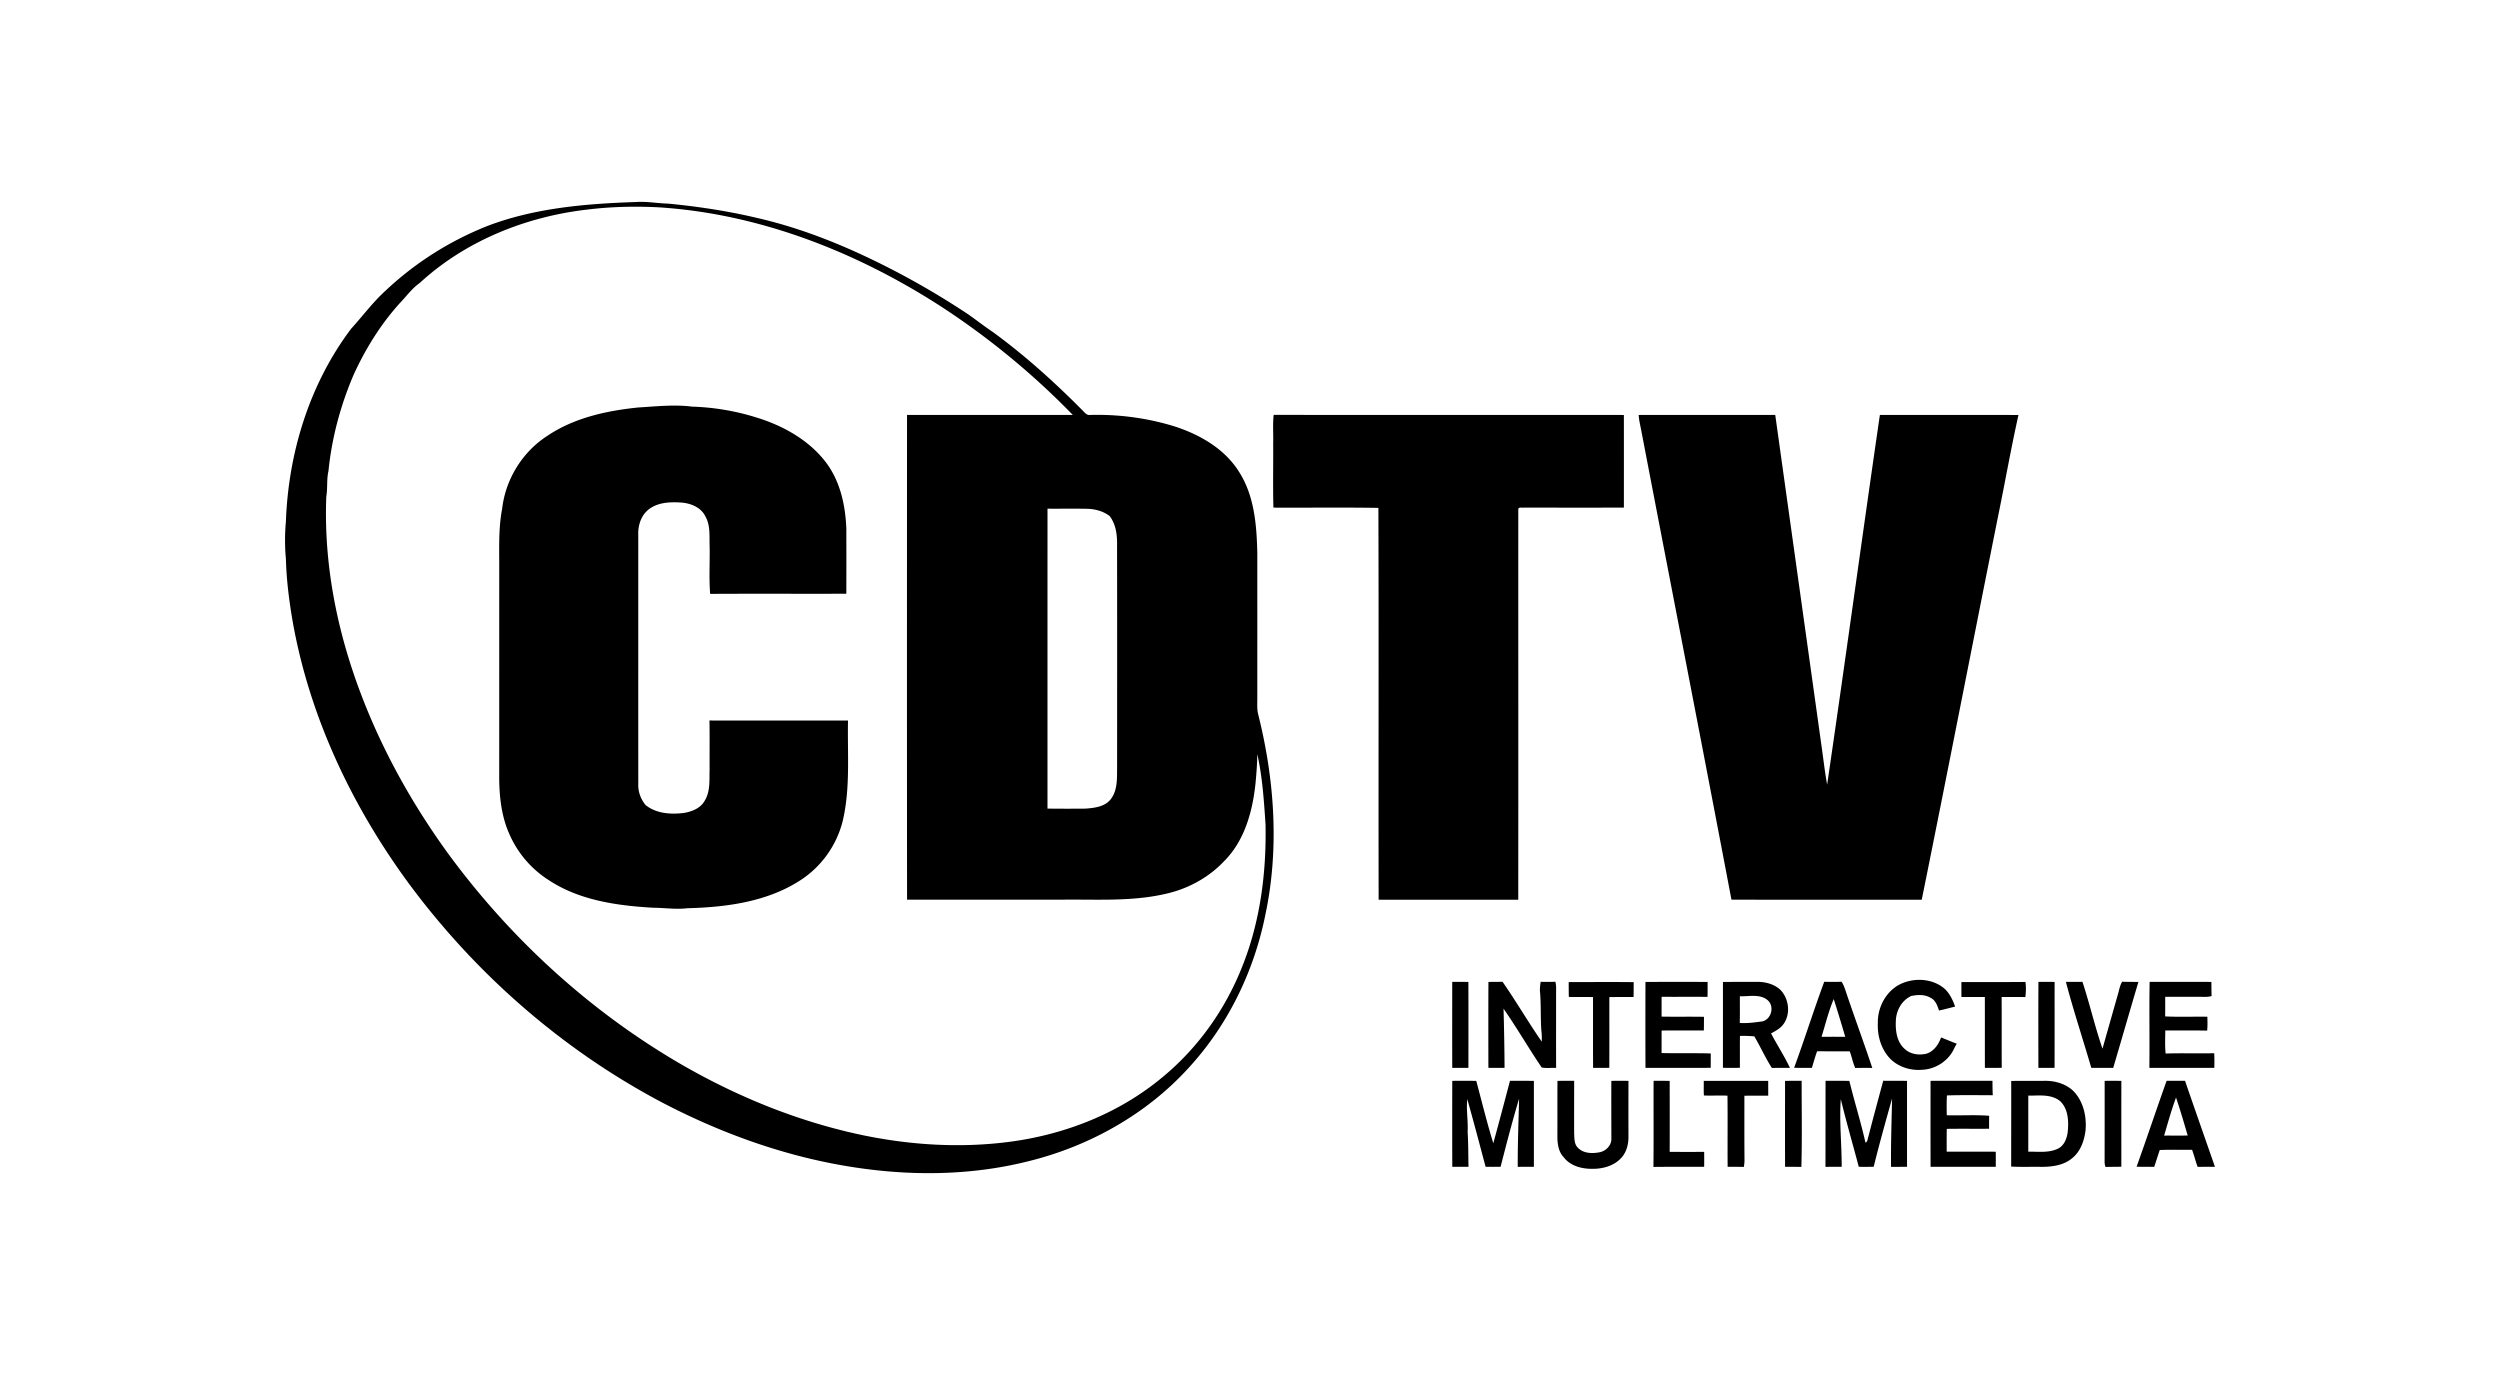
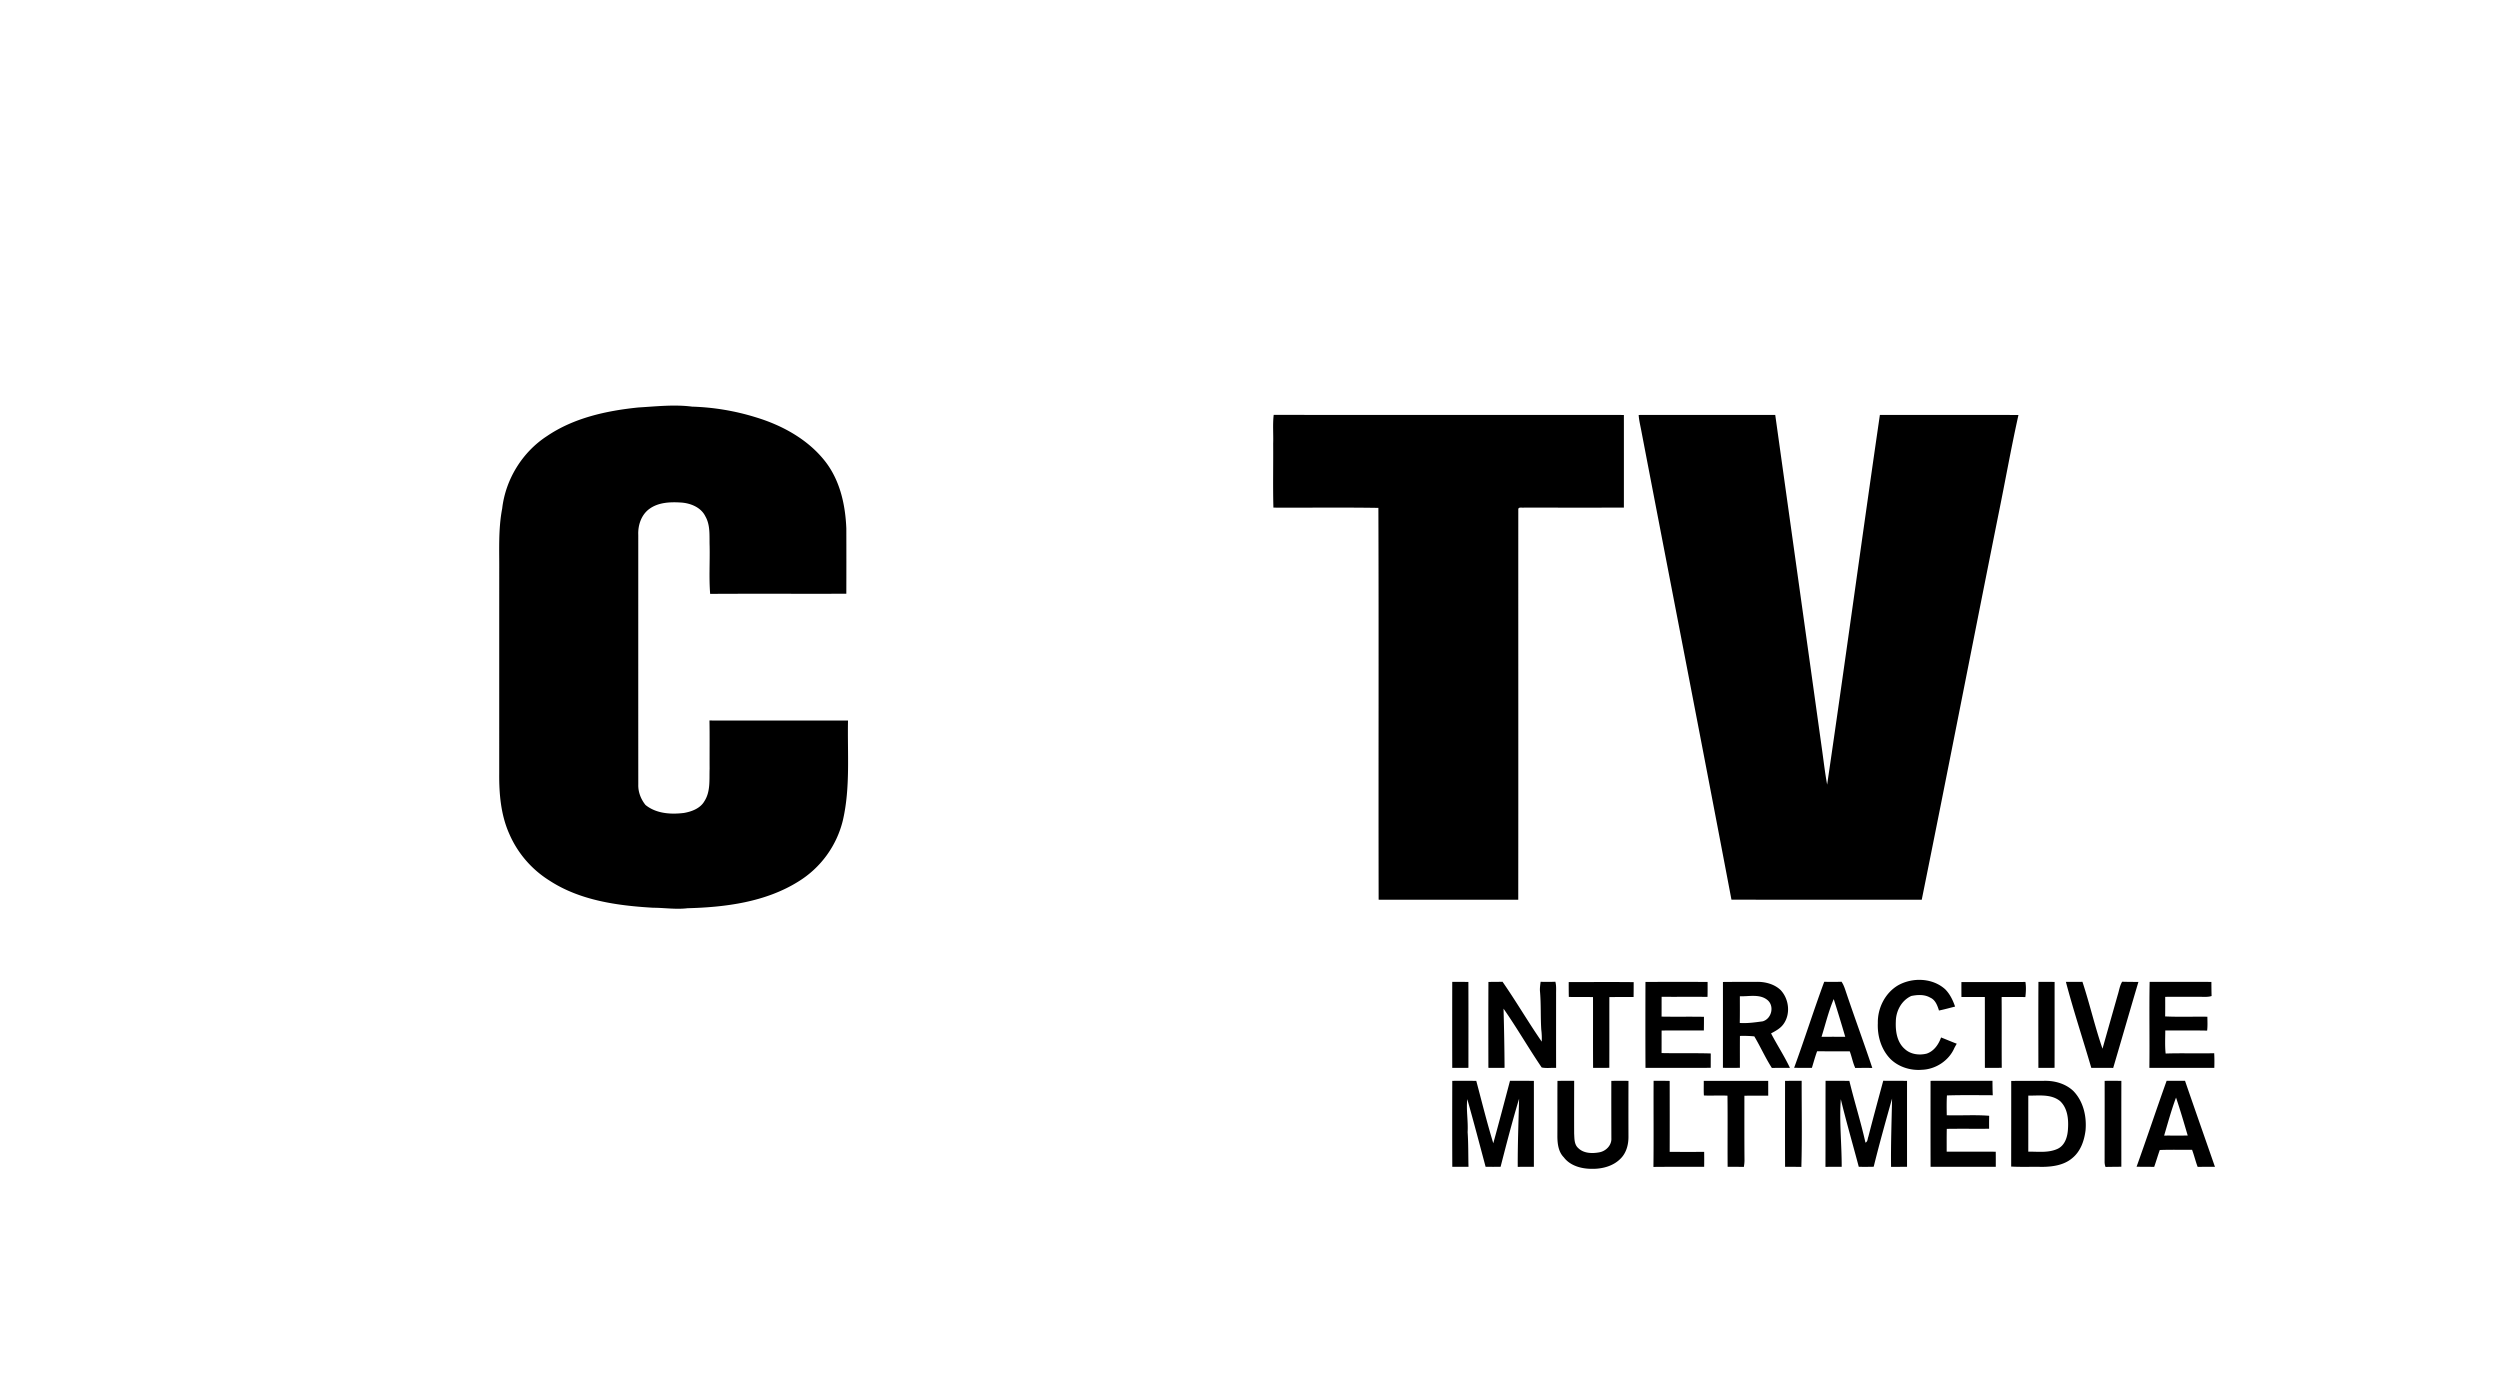
<svg xmlns="http://www.w3.org/2000/svg" xmlns:ns1="http://sodipodi.sourceforge.net/DTD/sodipodi-0.dtd" xmlns:ns2="http://www.inkscape.org/namespaces/inkscape" viewBox="0 0 240.001 132" width="400" height="220" version="1.1" id="svg2" ns1:docname="amigacdtv-b.svg" ns2:version="1.4 (86a8ad7, 2024-10-11)">
  <defs id="defs2" />
  <ns1:namedview id="namedview2" pagecolor="#ffffff" bordercolor="#000000" borderopacity="0.25" ns2:showpageshadow="2" ns2:pageopacity="0.0" ns2:pagecheckerboard="true" ns2:deskcolor="#d1d1d1" ns2:zoom="4.1564271" ns2:cx="127.03218" ns2:cy="79.996591" ns2:window-width="3840" ns2:window-height="2066" ns2:window-x="-11" ns2:window-y="-11" ns2:window-maximized="1" ns2:current-layer="svg2" />
  <g id="g2" transform="translate(27.364,19.378)" style="fill:#000000">
-     <path d="m 19.35,2.346 c 4.577,-1.765 9.548,-2.173 14.419,-2.333 1.004,-0.064 1.993,0.133 2.994,0.155 2.85,0.273 5.69,0.702 8.477,1.358 4.707,1.07 9.18,2.955 13.43,5.176 a 76.82,75.096 0 0 1 6.939,4.113 c 0.776,0.544 1.52,1.134 2.31,1.658 3.087,2.25 5.925,4.811 8.602,7.51 0.225,0.21 0.424,0.537 0.785,0.473 2.747,-0.071 5.51,0.297 8.128,1.114 2.416,0.785 4.77,2.151 6.13,4.317 1.49,2.303 1.708,5.116 1.773,7.77 0.002,4.66 0.002,9.32 0,13.98 0.006,0.527 -0.048,1.063 0.09,1.58 1.564,6.251 2.032,12.846 0.692,19.179 -1.08,5.43 -3.581,10.624 -7.378,14.745 -4.02,4.424 -9.485,7.504 -15.335,8.949 -5.144,1.303 -10.548,1.437 -15.794,0.733 C 48.873,91.933 42.382,89.667 36.39,86.561 26.685,81.476 18.283,74.109 11.848,65.39 6.4,57.966 2.38,49.444 0.756,40.414 0.402,38.389 0.138,36.344 0.084,34.287 A 20.303,19.848 0 0 1 0.081,30.712 C 0.315,24.13 2.326,17.512 6.346,12.178 7.45,10.968 8.422,9.642 9.64,8.535 a 30.76,30.07 0 0 1 9.71,-6.189 z m 9.723,-1.611 c -5.935,0.67 -11.76,3.013 -16.133,7.046 -0.76,0.529 -1.287,1.287 -1.92,1.94 -1.827,2.02 -3.27,4.348 -4.402,6.802 -1.28,2.966 -2.13,6.116 -2.449,9.32 -0.188,0.81 -0.07,1.65 -0.209,2.468 -0.225,5.715 0.76,11.447 2.589,16.875 2.08,6.175 5.209,11.993 9.046,17.295 5.908,8.08 13.442,15.043 22.165,20.158 5.526,3.23 11.551,5.693 17.862,6.995 4.481,0.913 9.115,1.2 13.662,0.637 5.398,-0.66 10.675,-2.701 14.845,-6.152 3.483,-2.835 6.141,-6.589 7.765,-10.718 1.727,-4.317 2.322,-9 2.234,-13.613 -0.148,-2.268 -0.299,-4.55 -0.79,-6.776 -0.012,0.933 -0.084,1.86 -0.169,2.787 -0.283,2.688 -1.028,5.5 -3.01,7.488 -1.477,1.57 -3.456,2.656 -5.578,3.134 -3.257,0.764 -6.628,0.529 -9.948,0.569 C 69.66,66.987 64.688,66.991 59.714,66.988 59.7,51.476 59.704,35.966 59.711,20.454 c 5.305,0.002 10.61,-0.001 15.915,0.002 A 74.308,72.641 0 0 0 62.968,10.039 C 54.898,4.834 45.607,1.152 35.895,0.526 33.619,0.409 31.335,0.458 29.073,0.735 Z m 44.124,28.722 c -0.004,9.596 0,19.193 -0.002,28.79 1.215,0.015 2.43,0.014 3.646,0.003 0.854,-0.066 1.83,-0.171 2.402,-0.873 0.709,-0.884 0.618,-2.07 0.635,-3.127 0.003,-7.066 0.01,-14.134 -0.004,-21.2 0.02,-1 -0.076,-2.059 -0.712,-2.886 -0.615,-0.472 -1.39,-0.68 -2.161,-0.698 -1.268,-0.025 -2.536,0 -3.804,-0.01 z" style="fill:#000000;stroke-width:0.843" id="path1" />
    <path d="m 33.916,19.739 c 1.718,-0.102 3.45,-0.3 5.168,-0.08 a 22.99,22.99 0 0 1 6.09,1.017 c 2.59,0.782 5.085,2.16 6.733,4.308 1.391,1.827 1.888,4.138 1.977,6.372 0.008,2.088 0.006,4.177 0,6.265 -4.356,0.013 -8.714,-0.013 -13.073,0.013 -0.12,-1.524 -0.02,-3.061 -0.05,-4.589 -0.036,-0.96 0.09,-1.997 -0.416,-2.865 -0.418,-0.857 -1.426,-1.262 -2.347,-1.316 -1.03,-0.064 -2.16,-0.02 -3.019,0.61 -0.787,0.571 -1.11,1.577 -1.069,2.507 0.002,7.987 -0.004,15.975 0.002,23.963 -0.02,0.71 0.246,1.398 0.692,1.954 1.02,0.831 2.424,0.923 3.689,0.767 0.755,-0.13 1.575,-0.441 1.967,-1.13 0.6,-0.926 0.461,-2.074 0.5,-3.119 -0.01,-1.543 0.015,-3.086 -0.014,-4.627 4.434,0.01 8.868,0.004 13.3,0.002 -0.064,3.182 0.23,6.412 -0.485,9.545 a 9.536,9.536 0 0 1 -4.299,5.924 c -3.142,1.96 -6.974,2.459 -10.627,2.552 -1.097,0.135 -2.196,-0.043 -3.295,-0.046 -3.456,-0.2 -7.07,-0.704 -10.004,-2.64 a 9.93,9.93 0 0 1 -3.805,-4.445 c -0.816,-1.823 -0.986,-3.843 -0.97,-5.81 0.002,-6.452 0,-12.904 0.002,-19.357 0.017,-2.027 -0.103,-4.075 0.284,-6.076 0.323,-2.785 1.916,-5.406 4.31,-6.958 2.568,-1.742 5.695,-2.428 8.76,-2.741 z m 60.996,0.71 c 11.206,0.019 22.412,-0.001 33.618,0.01 0.002,2.964 0.002,5.928 0,8.893 -3.19,0.006 -6.383,0.006 -9.574,-0.002 -0.171,0.042 -0.569,-0.096 -0.563,0.177 -0.005,12.491 0.01,24.982 -0.004,37.471 -4.468,-0.009 -8.936,0.004 -13.403,-0.005 -0.026,-12.538 0.019,-25.076 -0.024,-37.614 -3.359,-0.055 -6.72,-0.007 -10.078,-0.025 -0.056,-2.042 -0.006,-4.087 -0.022,-6.13 0.03,-0.924 -0.058,-1.852 0.05,-2.775 z m 35.038,0.01 c 4.37,-0.008 8.74,0.001 13.11,-0.004 1.487,10.647 2.98,21.294 4.465,31.94 0.17,1.184 0.3,2.376 0.518,3.552 1.736,-11.82 3.34,-23.665 5.062,-35.49 4.434,10e-4 8.868,-0.008 13.304,0.004 -0.709,3.18 -1.274,6.39 -1.927,9.58 -2.468,12.315 -4.866,24.645 -7.358,36.957 -6.089,-0.01 -12.178,0.012 -18.268,-0.011 -2.844,-14.982 -5.764,-29.95 -8.637,-44.926 -0.096,-0.534 -0.236,-1.06 -0.27,-1.603 z m 24.922,54.743 c 1.394,-0.774 3.31,-0.698 4.511,0.397 0.455,0.463 0.735,1.051 0.942,1.655 -0.515,0.128 -1.026,0.274 -1.546,0.378 -0.15,-0.476 -0.341,-1.02 -0.84,-1.238 -0.554,-0.32 -1.215,-0.28 -1.818,-0.159 -0.949,0.434 -1.475,1.454 -1.484,2.45 -0.042,0.937 0.11,2.009 0.879,2.658 0.55,0.504 1.38,0.605 2.09,0.425 0.703,-0.243 1.14,-0.888 1.374,-1.55 0.504,0.196 1,0.41 1.506,0.601 -0.08,0.134 -0.155,0.27 -0.228,0.407 -0.517,1.208 -1.786,2.05 -3.12,2.095 -1.095,0.09 -2.236,-0.269 -3.016,-1.036 -0.89,-0.91 -1.266,-2.206 -1.212,-3.445 -0.031,-1.423 0.69,-2.9 1.962,-3.638 z m -42.82,-0.318 a 95.313,95.313 0 0 1 1.55,0.004 c 0.01,2.749 0.005,5.498 0.003,8.245 -0.518,0.01 -1.035,0.008 -1.553,0.004 -0.007,-2.75 -0.005,-5.502 0,-8.253 z m 3.473,0.002 c 0.451,-0.002 0.902,-0.002 1.355,-0.015 1.308,1.881 2.46,3.865 3.763,5.748 a 6.547,6.547 0 0 0 -0.044,-1.149 c -0.079,-1.235 -0.013,-2.477 -0.127,-3.71 -0.017,-0.297 0.028,-0.592 0.065,-0.886 0.47,0.015 0.943,0.015 1.416,-0.005 0.104,0.397 0.065,0.808 0.069,1.214 0,2.353 -0.005,4.706 0.002,7.058 -0.46,-0.025 -0.944,0.056 -1.385,-0.042 -1.261,-1.856 -2.378,-3.806 -3.663,-5.646 0.054,1.893 0.088,3.787 0.099,5.681 -0.519,0.008 -1.035,0.008 -1.553,0 -0.004,-2.749 -0.01,-5.499 0.004,-8.248 z m 7.709,0.017 c 2.077,-0.002 4.156,-0.017 6.236,0.005 0,0.475 -0.002,0.95 -0.008,1.425 -0.777,0.004 -1.552,0.003 -2.326,0.007 -0.004,2.264 0.004,4.527 -0.004,6.792 -0.52,0.01 -1.04,0.01 -1.558,0.004 -0.015,-2.265 0,-4.529 -0.008,-6.793 -0.774,-0.017 -1.548,0.005 -2.322,-0.015 -0.01,-0.476 -0.012,-0.951 -0.01,-1.425 z m 7.368,-0.015 c 1.987,-0.004 3.976,-0.013 5.964,0.003 0.004,0.474 0.004,0.953 -0.008,1.43 -1.47,-0.007 -2.937,0.002 -4.406,-0.004 -0.002,0.633 0,1.267 -0.004,1.9 1.356,0.026 2.715,-0.007 4.07,0.02 0,0.436 -10e-4,0.872 -0.01,1.308 -1.353,0.01 -2.705,-0.003 -4.056,0.008 -0.002,0.72 0,1.442 -0.004,2.164 1.574,0.034 3.148,-0.01 4.722,0.038 0,0.458 -0.002,0.919 -0.004,1.378 a 710.06,710.06 0 0 1 -6.262,0.002 c -0.014,-2.75 -0.01,-5.498 -0.003,-8.247 z m 7.438,0.004 c 1.08,-0.014 2.161,-0.004 3.245,-0.013 0.825,-0.012 1.699,0.217 2.299,0.797 0.82,0.881 0.972,2.354 0.222,3.32 -0.293,0.38 -0.731,0.609 -1.146,0.833 0.579,1.115 1.274,2.171 1.81,3.308 -0.579,0.004 -1.155,-0.005 -1.733,0.01 -0.629,-0.976 -1.094,-2.04 -1.688,-3.034 a 11.363,11.363 0 0 0 -1.378,-0.042 c -0.011,1.02 -0.002,2.04 -0.004,3.059 -0.544,0.012 -1.086,0.012 -1.629,0.002 10e-4,-2.747 0.004,-5.494 10e-4,-8.24 z m 1.624,1.37 c -0.002,0.855 0.01,1.71 -0.01,2.564 0.737,0.052 1.475,-0.057 2.204,-0.155 0.867,-0.25 1.149,-1.49 0.443,-2.055 -0.734,-0.596 -1.767,-0.32 -2.638,-0.353 z m 8.098,-1.387 c 0.553,0.01 1.108,0.016 1.663,-0.006 0.223,0.325 0.332,0.706 0.457,1.074 0.81,2.408 1.693,4.79 2.495,7.2 a 59.415,59.415 0 0 0 -1.635,0.005 c -0.239,-0.513 -0.33,-1.074 -0.53,-1.599 -1.045,-0.003 -2.089,0 -3.133,-0.003 -0.193,0.522 -0.336,1.06 -0.501,1.591 -0.57,0.004 -1.138,0.006 -1.704,-0.009 1.002,-2.736 1.876,-5.518 2.888,-8.253 z m -0.258,5.28 a 189.72,189.72 0 0 1 2.276,0.001 c -0.354,-1.212 -0.722,-2.42 -1.106,-3.623 -0.495,1.165 -0.791,2.413 -1.17,3.622 z m 13.429,-5.257 c 2.048,0 4.096,0.009 6.144,-0.008 0.077,0.481 0.05,0.968 -0.006,1.451 -0.76,-0.013 -1.52,-0.006 -2.279,-0.003 0.02,2.264 -0.004,4.526 0.013,6.792 -0.54,0.013 -1.08,0.012 -1.619,0.006 -0.006,-2.267 0.002,-4.533 -0.004,-6.8 -0.75,-0.003 -1.5,-0.003 -2.247,0 -0.004,-0.48 -0.004,-0.959 -0.003,-1.438 z m 7.395,-0.014 c 0.515,-0.001 1.033,-0.001 1.551,0.002 -0.002,2.749 0.004,5.498 -0.004,8.247 -0.517,0.009 -1.035,0.01 -1.553,0.003 -0.003,-2.751 -0.012,-5.501 0.005,-8.252 z m 2.636,0 c 0.528,-0.001 1.058,0.002 1.588,-0.007 0.7,2.12 1.195,4.311 1.925,6.421 0.485,-1.72 0.973,-3.439 1.46,-5.157 0.138,-0.427 0.19,-0.886 0.427,-1.274 0.519,0.02 1.037,0.015 1.56,0.024 -0.818,2.747 -1.607,5.502 -2.42,8.251 -0.702,-0.009 -1.403,-0.003 -2.103,-0.004 -0.8,-2.753 -1.71,-5.482 -2.437,-8.254 z m 8.038,-0.005 c 1.975,0.015 3.953,-0.005 5.928,0.008 0.005,0.452 0.005,0.902 0.02,1.354 -0.398,0.126 -0.821,0.068 -1.23,0.075 -1.075,-0.002 -2.15,-0.002 -3.224,0.003 0,0.626 0.006,1.253 -0.006,1.88 1.35,0.063 2.702,0.009 4.054,0.029 0.006,0.444 0.031,0.89 -0.022,1.334 -1.34,-0.03 -2.678,-0.004 -4.018,-0.015 -0.002,0.738 -0.046,1.478 0.034,2.215 1.553,-0.053 3.107,0.01 4.662,-0.03 0.026,0.468 0.025,0.938 0.01,1.409 -2.078,-0.006 -4.157,0.003 -6.234,-0.004 0.035,-2.754 -0.025,-5.505 0.026,-8.258 z m -66.948,9.506 c 0.769,-0.011 1.535,-0.01 2.305,0.003 0.531,1.998 1.028,4.01 1.633,5.988 0.55,-1.994 1.076,-3.996 1.604,-5.997 0.764,0.003 1.527,-0.005 2.293,0.01 0.002,2.748 0,5.499 0,8.247 -0.518,0 -1.034,0.002 -1.55,0.003 -0.01,-2.182 0.077,-4.36 0.13,-6.54 -0.65,2.161 -1.215,4.347 -1.776,6.533 -0.48,0.009 -0.96,0.009 -1.44,0 -0.578,-2.167 -1.147,-4.335 -1.758,-6.492 -0.115,1.054 0.095,2.105 0.033,3.16 0.077,1.111 0.055,2.224 0.084,3.338 -0.519,0 -1.038,0 -1.556,-0.003 -0.011,-2.75 -0.011,-5.501 -0.002,-8.25 z m 10.1,10e-4 c 0.536,-0.007 1.068,-0.009 1.603,-0.009 -0.002,1.692 -0.01,3.384 -0.002,5.076 0.03,0.476 -0.004,1.032 0.391,1.384 0.52,0.516 1.331,0.536 2.016,0.41 0.65,-0.11 1.209,-0.691 1.166,-1.355 -0.004,-1.834 -0.01,-3.671 -0.004,-5.506 0.55,-0.009 1.098,-0.009 1.647,-10e-4 a 798.957,798.957 0 0 0 -0.002,5.363 c 0.006,0.76 -0.205,1.567 -0.772,2.116 -0.715,0.724 -1.785,0.99 -2.787,0.965 -0.976,-0.004 -2.042,-0.3 -2.646,-1.102 -0.518,-0.523 -0.61,-1.289 -0.619,-1.983 0.009,-1.786 -0.005,-3.572 0.009,-5.358 z m 9.228,-0.005 c 0.514,-0.006 1.03,-0.003 1.544,0.009 0.004,2.27 0.008,4.54 0,6.813 1.103,0.003 2.206,0.003 3.31,10e-4 0.008,0.477 0.008,0.954 0,1.433 -1.624,0.006 -3.247,-0.01 -4.87,0.01 0.033,-2.755 10e-4,-5.511 0.016,-8.266 z m 4.815,0.004 c 2.062,-0.002 4.125,-0.002 6.187,0 0.002,0.472 0.002,0.944 0.002,1.418 -0.764,0.017 -1.526,-0.01 -2.288,0.013 0,2.077 -0.007,4.154 0.01,6.233 -0.005,0.2 -0.026,0.4 -0.065,0.598 -0.519,-0.014 -1.036,-0.01 -1.554,-0.01 -0.018,-2.277 0.013,-4.553 -0.015,-6.83 -0.755,-0.042 -1.51,0.016 -2.264,-0.019 -0.03,-0.468 -0.007,-0.936 -0.013,-1.404 z m 7.805,10e-4 c 0.531,-0.007 1.063,-0.009 1.594,-0.004 -0.004,2.753 0.049,5.512 -0.028,8.264 -0.522,-0.01 -1.044,-0.01 -1.564,-0.01 -0.01,-2.75 -0.004,-5.5 -0.002,-8.25 z m 3.888,-0.005 c 0.762,0 1.523,-0.004 2.285,0.005 0.48,1.985 1.102,3.936 1.546,5.93 0.228,-0.1 0.198,-0.381 0.278,-0.572 0.459,-1.794 0.948,-3.582 1.429,-5.37 0.76,0.013 1.521,0 2.284,0.012 -0.002,2.749 0,5.498 0,8.247 -0.513,0.006 -1.025,0.006 -1.534,0.01 -0.029,-2.186 0.055,-4.371 0.097,-6.556 -0.614,2.175 -1.223,4.35 -1.764,6.543 -0.478,0.011 -0.955,0.013 -1.432,0.004 -0.573,-2.163 -1.2,-4.316 -1.725,-6.493 -0.154,2.165 0.091,4.326 0.086,6.493 -0.52,0.004 -1.04,0.004 -1.559,0.004 0.01,-2.752 0,-5.504 0.01,-8.258 z m 10.08,0.001 c 1.982,-0.005 3.963,-0.001 5.945,-0.001 0.002,0.46 0.006,0.923 0.028,1.384 -1.466,-0.004 -2.935,-0.028 -4.4,0.018 -0.039,0.633 -0.025,1.267 -0.018,1.904 1.356,0.04 2.719,-0.059 4.073,0.05 -0.01,0.414 -0.011,0.828 -0.006,1.245 -1.356,0.01 -2.71,-0.009 -4.064,0.011 -0.017,0.73 -0.008,1.46 -0.01,2.191 1.57,0.004 3.14,-0.004 4.71,0.002 0.006,0.485 0.006,0.968 0.004,1.452 -2.086,-0.002 -4.172,0.002 -6.259,0 -0.01,-2.752 -0.006,-5.504 -0.003,-8.256 z m 7.743,0.01 c 1.08,-0.015 2.16,0 3.24,-0.011 0.99,-0.011 2.013,0.293 2.731,0.982 0.964,0.997 1.285,2.448 1.164,3.783 -0.125,0.986 -0.476,2.016 -1.287,2.665 -0.801,0.68 -1.911,0.827 -2.933,0.83 -0.973,-0.02 -1.947,0.026 -2.919,-0.03 0.002,-2.739 0.007,-5.48 0.004,-8.22 z m 1.64,1.41 c -0.003,1.791 0.003,3.584 -0.001,5.377 0.93,-0.007 1.927,0.134 2.797,-0.262 0.749,-0.34 0.983,-1.21 1.015,-1.949 0.06,-0.92 -0.041,-1.973 -0.763,-2.645 -0.861,-0.692 -2.02,-0.513 -3.047,-0.522 z m 7.33,-1.417 a 42.95,42.95 0 0 1 1.605,0.003 c -0.006,2.747 -0.002,5.493 -0.002,8.24 -0.507,0.011 -1.015,0.007 -1.52,0.022 a 1.513,1.513 0 0 1 -0.087,-0.44 c 0.003,-2.608 0.008,-5.215 0.004,-7.825 z m 5.951,-0.006 c 0.588,0.003 1.175,0 1.766,0.002 0.947,2.756 1.917,5.505 2.872,8.258 a 69.05,69.05 0 0 0 -1.66,0.004 c -0.206,-0.54 -0.334,-1.101 -0.536,-1.639 -1.035,0.004 -2.068,-0.02 -3.1,0.018 -0.19,0.537 -0.347,1.084 -0.537,1.621 -0.565,-0.01 -1.128,-0.004 -1.691,-0.015 0.987,-2.74 1.902,-5.508 2.886,-8.25 z m -0.24,5.258 c 0.754,-0.002 1.508,0.005 2.264,-0.003 -0.36,-1.22 -0.714,-2.442 -1.122,-3.645 -0.447,1.19 -0.78,2.428 -1.142,3.648 z" style="fill:#000000;stroke-width:0.843" id="path2" />
  </g>
</svg>